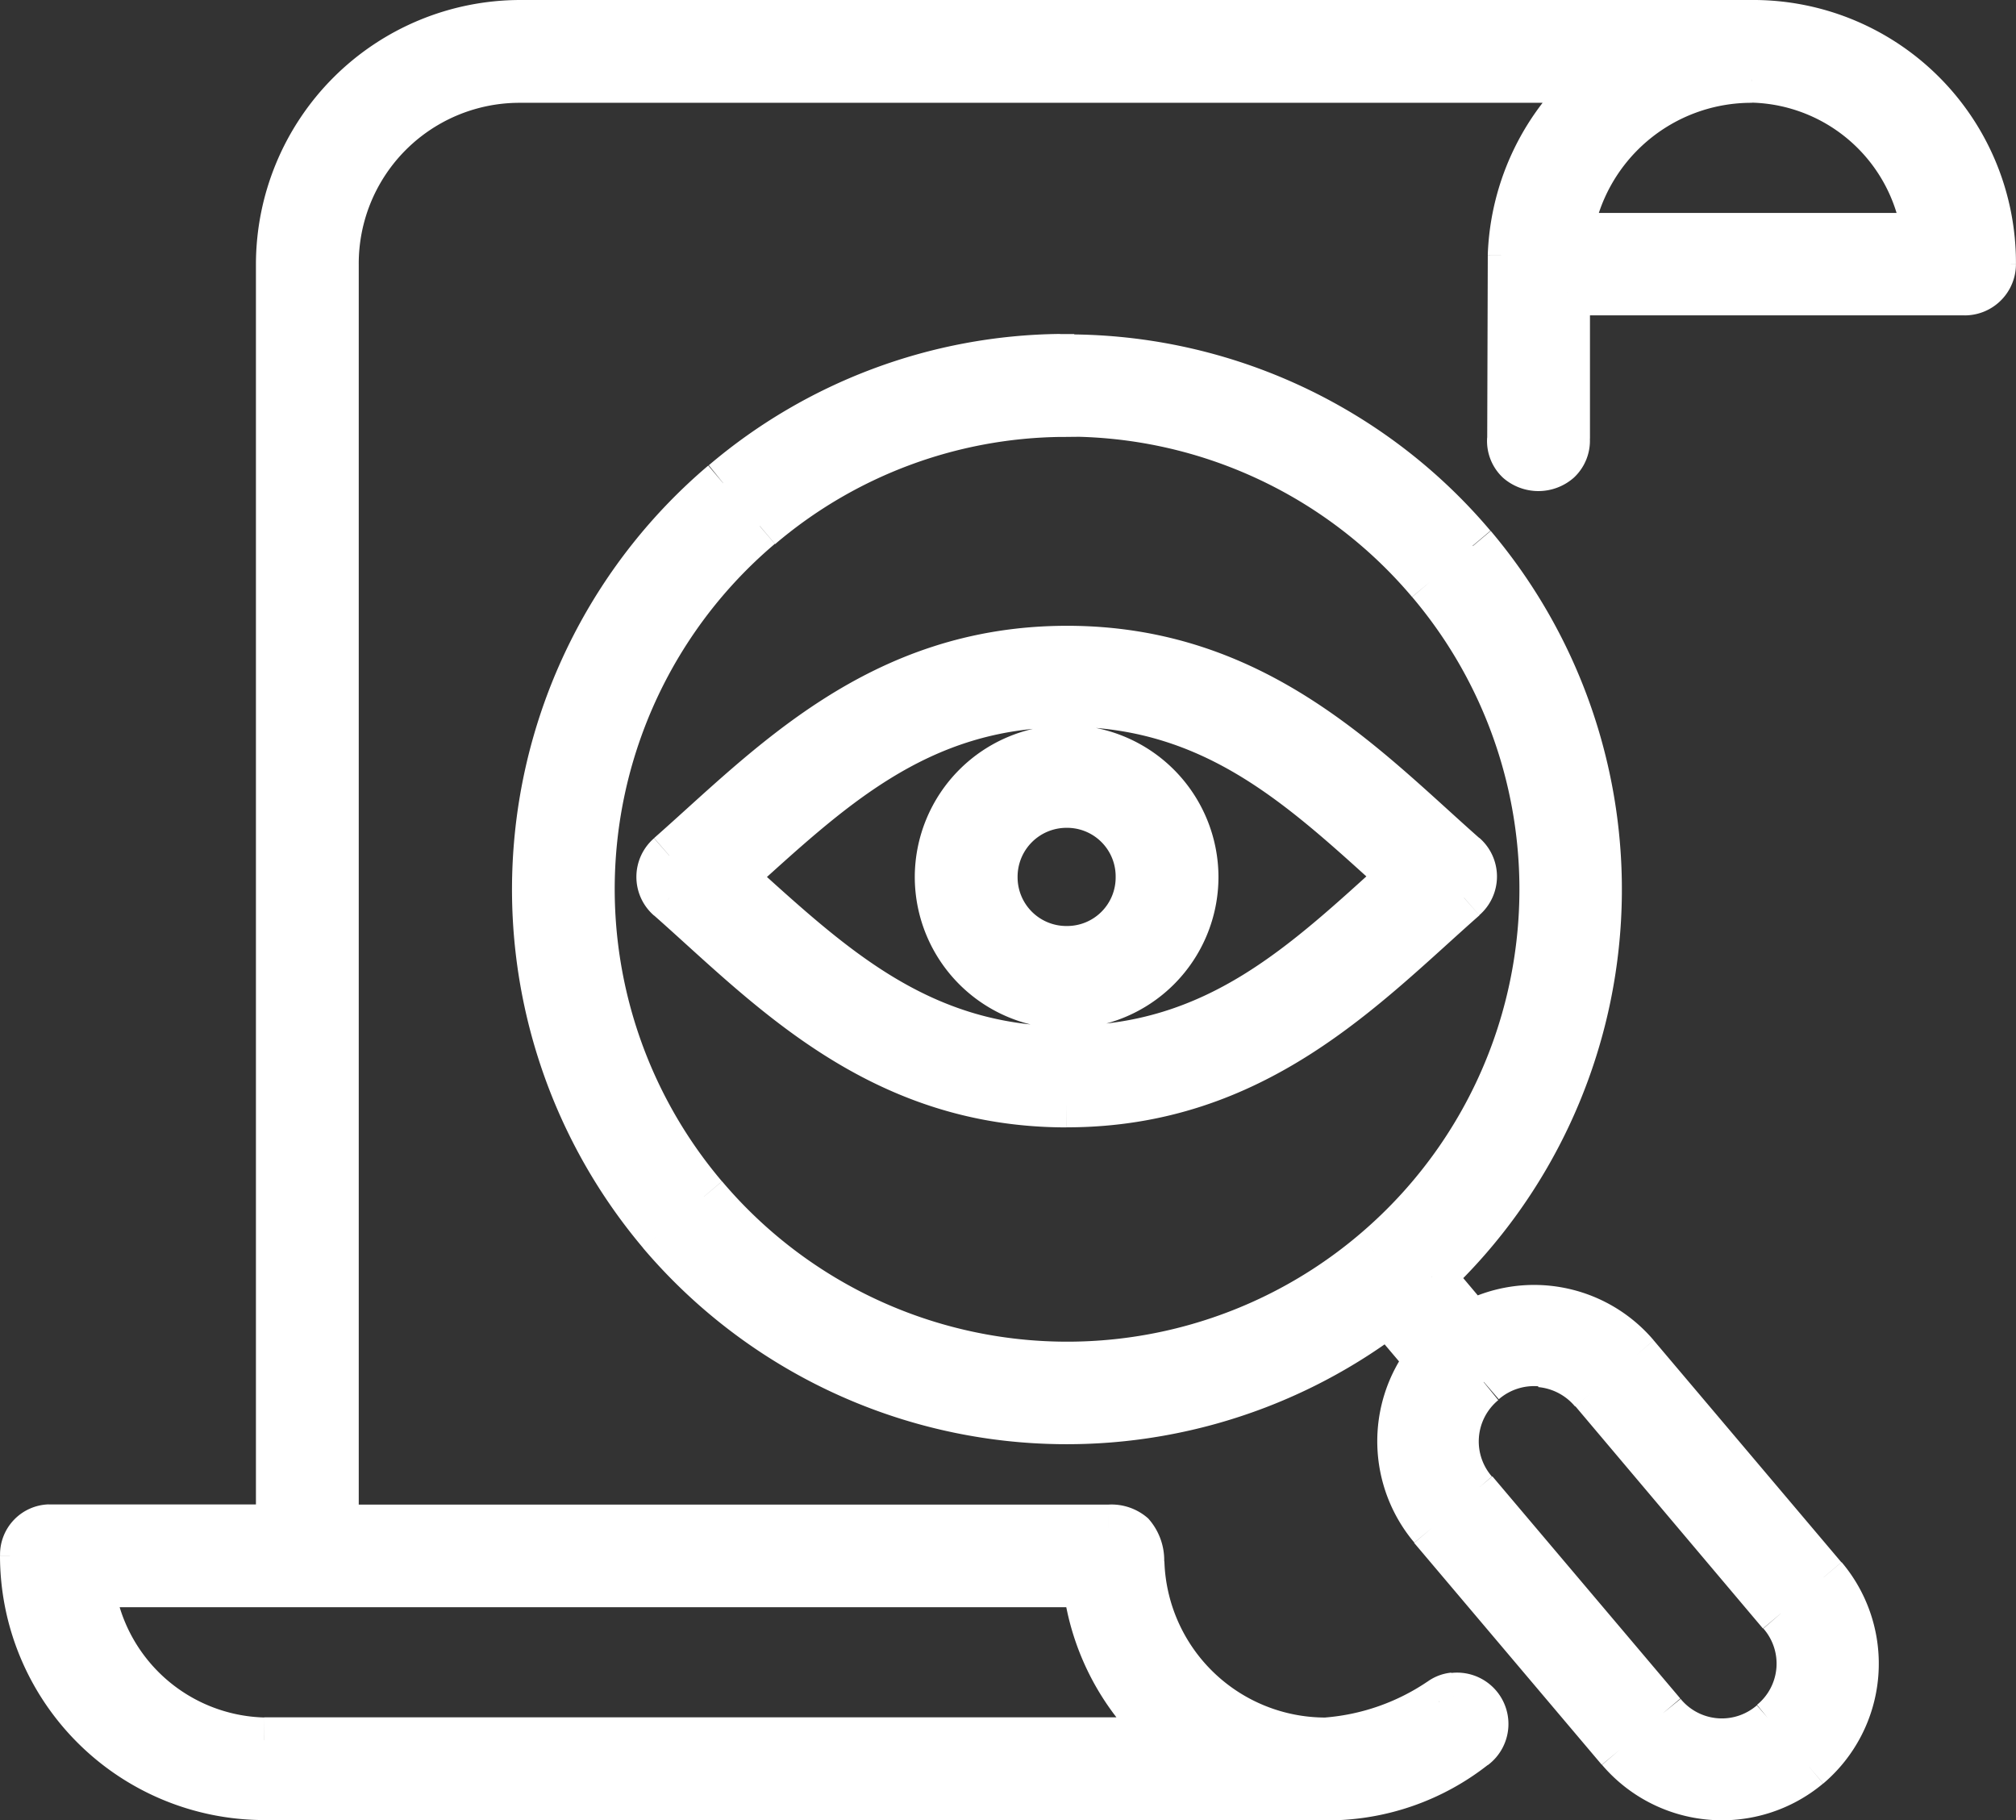
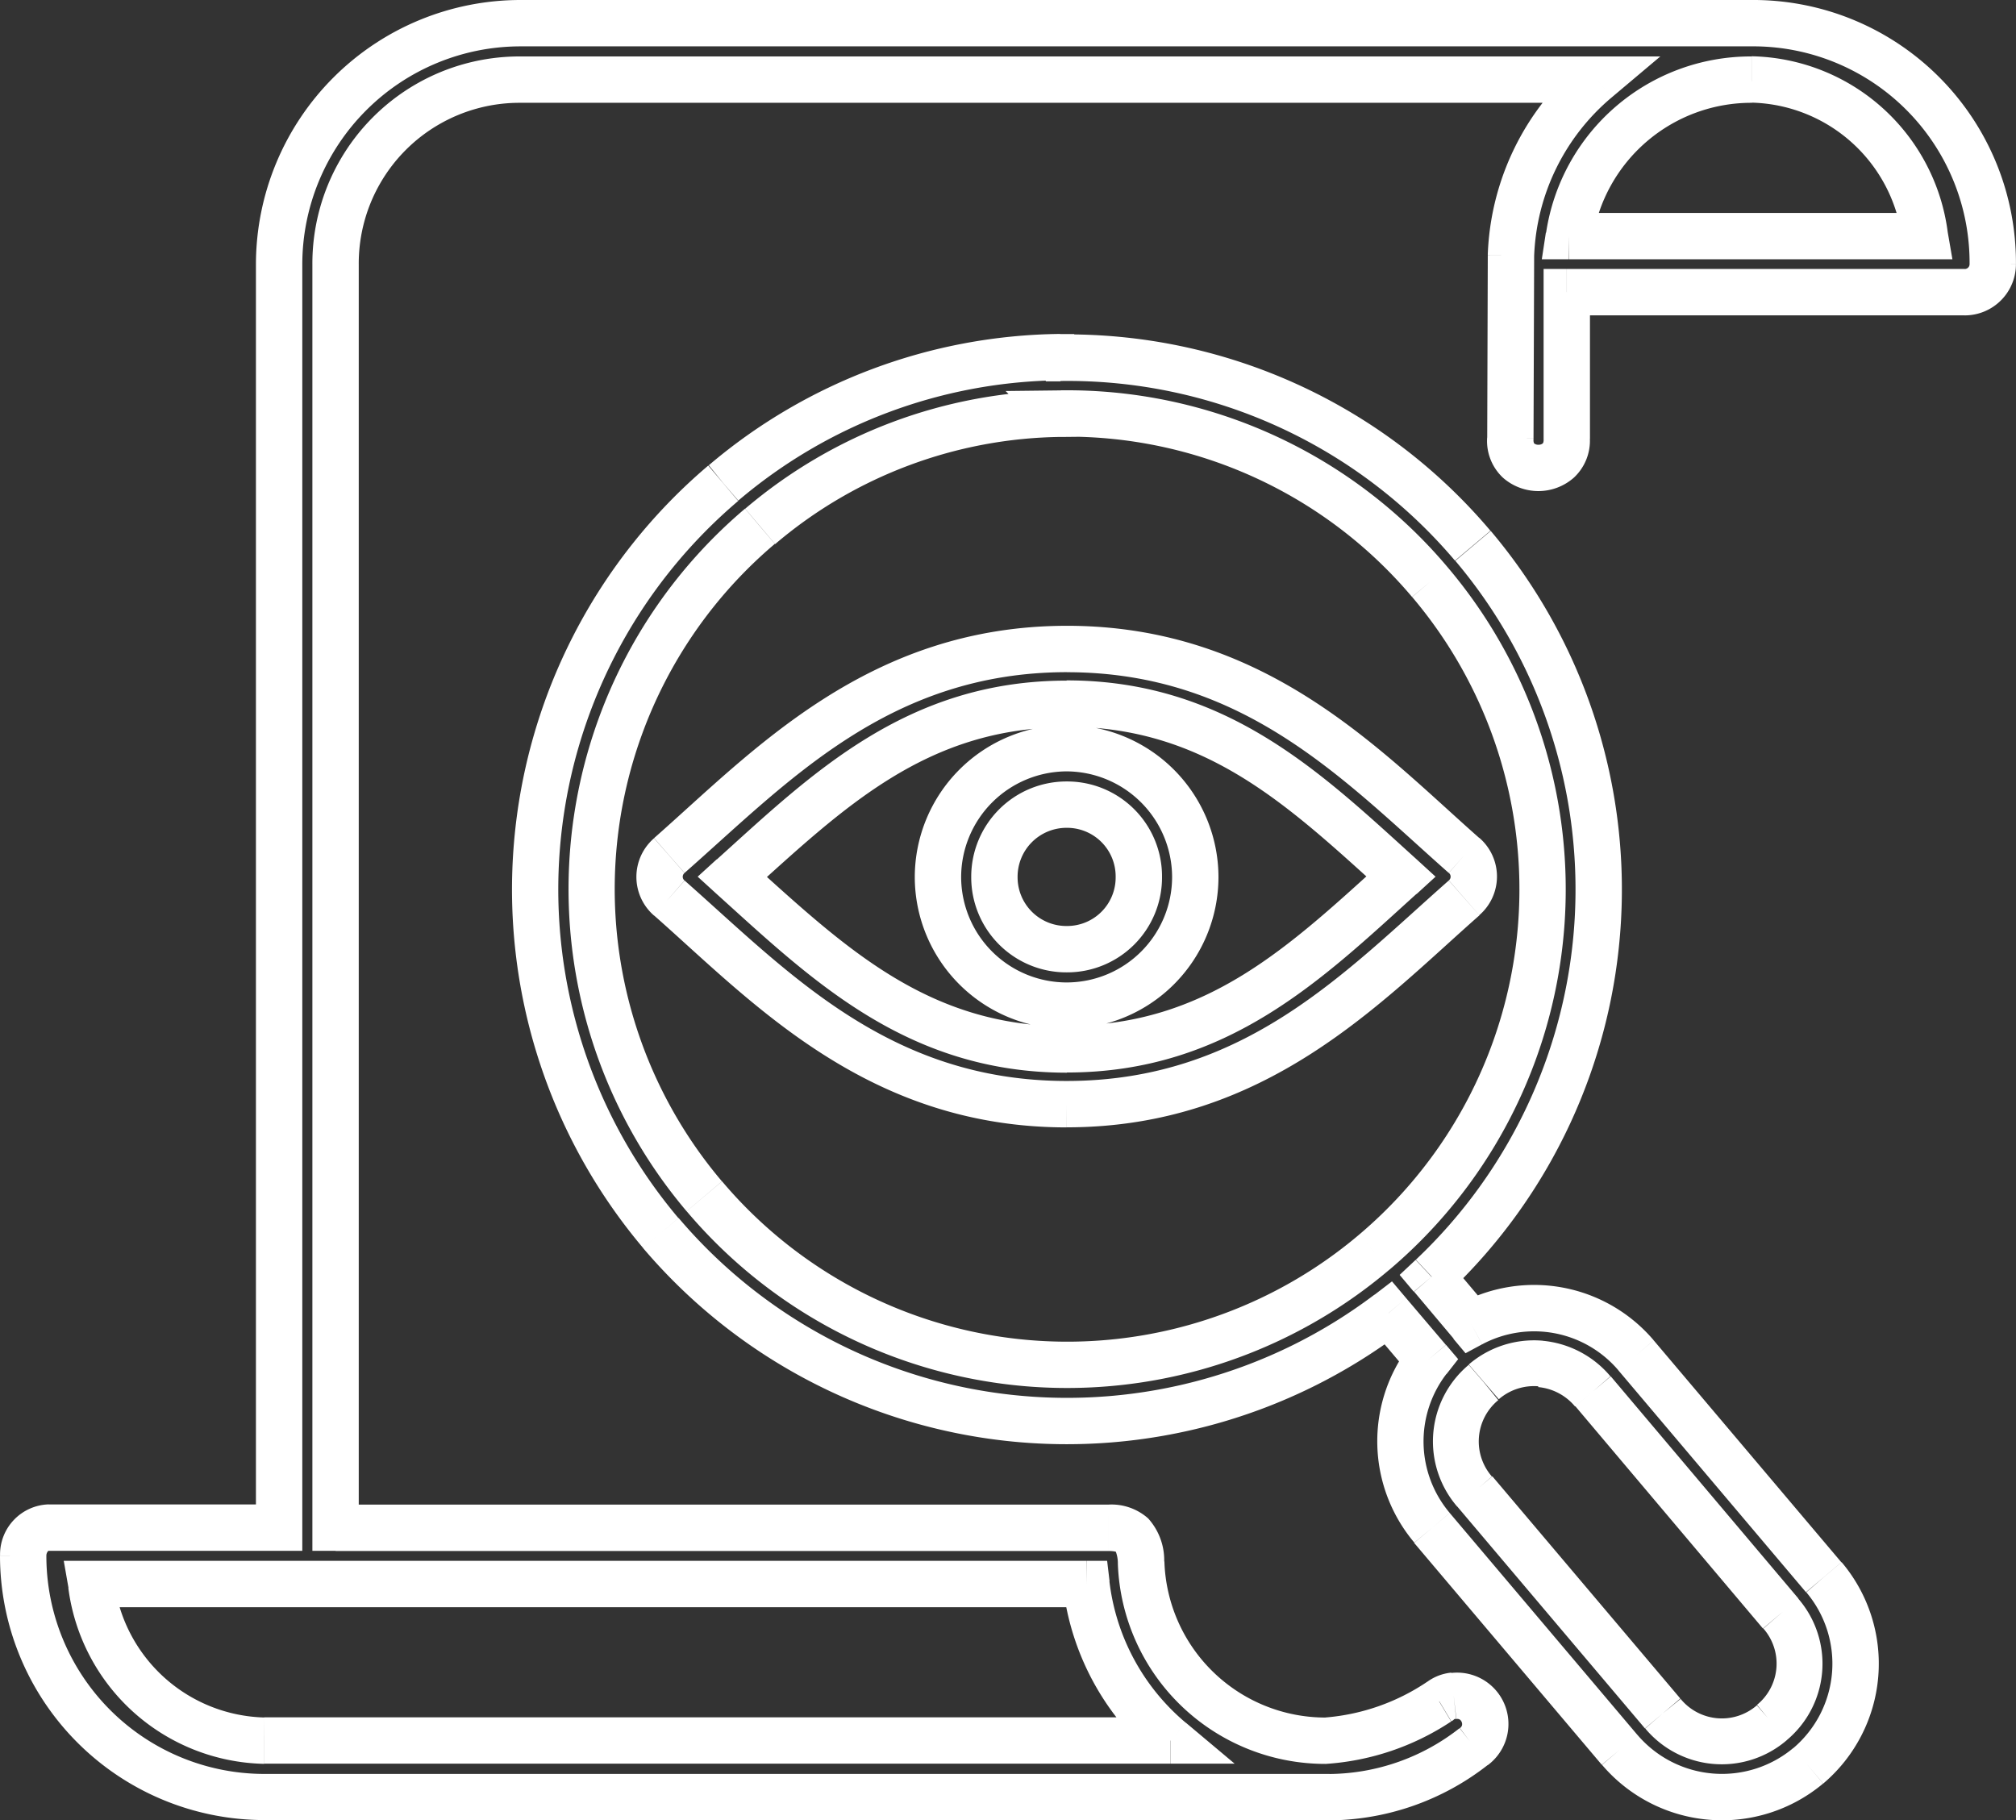
<svg xmlns="http://www.w3.org/2000/svg" width="34.785" height="31.409" viewBox="0 0 34.785 31.409">
  <rect x="0" y="0" width="34.785" height="31.409" fill="#333333" stroke="none" />
  <g id="saude-transparente" transform="translate(-43.6 -27.6)">
-     <path id="Caminho_1" data-name="Caminho 1" d="M61.893,33.777A9.174,9.174,0,0,1,68.3,49.631l.684.813a2.307,2.307,0,0,1,2.845.542l3.238,3.829a2.307,2.307,0,1,1-3.523,2.979l-3.238-3.829a2.312,2.312,0,0,1-.066-2.9l-.684-.808a9.179,9.179,0,1,1-5.67-16.49ZM52.575,28H73.9a4.134,4.134,0,0,1,4.084,4.157.484.484,0,0,1-.484.484H70.635v2.527a.487.487,0,1,1-.974,0L69.671,32a4.158,4.158,0,0,1,1.481-3.026H52.575a3.174,3.174,0,0,0-3.186,3.193v21.8H62.719c.366,0,.546.129.569.6a3.181,3.181,0,0,0,3.187,3.074,4.048,4.048,0,0,0,1.961-.675.444.444,0,0,1,.247-.1.486.486,0,0,1,.347.874,4.08,4.08,0,0,1-2.488.874H48.159A4.163,4.163,0,0,1,44,54.443a.465.465,0,0,1,.437-.484h3.979v-21.8A4.166,4.166,0,0,1,52.575,28Zm17.6,23.128a1.341,1.341,0,0,0-1.13,2.2l3.243,3.834a1.335,1.335,0,1,0,2.037-1.725l-3.238-3.834a1.338,1.338,0,0,0-.907-.475Zm-25,3.8a3.081,3.081,0,0,0,2.986,2.7H63.8a4.159,4.159,0,0,1-1.458-2.7ZM61.906,34.741a8.206,8.206,0,1,0,6.363,2.9,8.148,8.148,0,0,0-6.363-2.9Zm.1,4.058c3.253,0,5.115,2.029,6.853,3.563a.483.483,0,0,1,0,.731c-1.743,1.535-3.6,3.559-6.857,3.559s-5.119-2.024-6.857-3.559a.483.483,0,0,1,0-.731C56.892,40.828,58.758,38.8,62.011,38.8Zm0,.945c-2.6,0-4.131,1.506-5.77,2.983,1.638,1.478,3.177,2.979,5.774,2.979s4.131-1.5,5.765-2.979C66.142,41.25,64.6,39.744,62.006,39.744Zm0,.766a2.221,2.221,0,1,1-2.222,2.223A2.227,2.227,0,0,1,62.006,40.51Zm0,.974a1.247,1.247,0,1,0,1.244,1.249A1.244,1.244,0,0,0,62.006,41.483Zm11.815-12.51a3.171,3.171,0,0,0-3.148,2.7h6.14A3.082,3.082,0,0,0,73.821,28.974Z" fill="#fff" />
    <path id="Caminho_2" data-name="Caminho 2" d="M61.893,33.777l-.358.179.112.224.251,0Zm7.123,3.245-.306.258h0ZM68.3,49.631l-.274-.292-.276.259.244.29Zm.684.813-.306.257.209.249.286-.154Zm2.845.542.305-.258h0Zm3.238,3.829-.305.258h0ZM74.8,58.068l.258.306h0Zm-3.253-.275-.305.258h0Zm-3.238-3.829.305-.258h0Zm-.066-2.9.317.244.2-.256-.209-.246Zm-.684-.808L67.863,50l-.245-.29-.3.23ZM55,48.876l-.306.258h0ZM56.08,35.938l.258.305h0Zm5.808-2.171.358-.179-.112-.224-.25,0ZM52.575,28h-.4v.4h.4Zm25.41,4.157h0Zm-7.351.484v-.4h-.4v.4Zm0,2.527h-.4v.014Zm-.974,0,.4.017v-.016ZM69.671,32l-.4-.016v.014Zm1.481-3.026.258.306.838-.706h-1.1Zm-18.577,0v-.4h0ZM49.39,53.959h-.4v.4h.4Zm13.329,0v-.4h0Zm.569.6.4-.02h0Zm3.187,3.074,0,.4h0Zm1.961-.675.206.343.03-.018.026-.023Zm.247-.1.042.4h0Zm.347.874-.24-.32,0,0Zm-20.87.874v.4h0ZM44,54.443h0Zm4.416-.484v.4h.4v-.4ZM52.575,28h.4v-.4h-.4Zm17.6,23.133-.034.4h.034Zm-.974.317-.259-.3h0Zm-.156,1.882.305-.258h0Zm3.243,3.834-.305.258h0Zm1.88.157-.258-.306h0Zm.157-1.882-.306.258h0Zm-3.238-3.834.306-.258h0Zm-.907-.475.034-.4h-.034Zm-25.006,3.8v-.4H44.7l.082.469Zm2.986,2.7v.4h0Zm15.643,0v.4h1.1l-.842-.707Zm-1.458-2.7.4-.047-.042-.353h-.355Zm-.438-20.192,0,.4.952-.01-.673-.673Zm-5.194,1.943.258.305h0Zm-.96,11.559-.305.258h0Zm11.559.964-.258-.306h0Zm.959-11.563-.305.258h0ZM61.9,34.736l0-.4-.949.011.671.671Zm.109,4.063v-.4h0Zm6.853,3.563-.265.3h0Zm0,.731-.263-.3h0Zm-6.857,3.559v.4h0Zm-6.857-3.559.265-.3h0Zm0-.731.263.3h0Zm6.857-2.618v-.4h0Zm-5.77,2.983-.268-.3-.329.3.329.3Zm5.774,2.979v.4h0Zm5.765-2.979.268.3.328-.3-.328-.3ZM62.006,40.51v-.4h0Zm2.218,2.223h0Zm-2.218,2.219v.4h0Zm-2.222-2.219h0Zm2.222-1.249v-.4h0Zm-1.248,1.249h0Zm1.248,1.245v.4h0Zm1.244-1.245h0ZM73.821,28.974v-.4h0Zm-3.148,2.7-.4-.06-.07.46h.465Zm6.14,0v.4h.475l-.081-.468Zm-14.92,2.1,0,.4a8.753,8.753,0,0,1,6.812,3.1l.306-.258.306-.258a9.553,9.553,0,0,0-7.434-3.387Zm7.123,3.245-.305.258a8.787,8.787,0,0,1-.681,12.059l.274.292.274.291a9.587,9.587,0,0,0,.744-13.158ZM68.3,49.631,68,49.888l.684.813.306-.257.306-.258-.684-.812Zm.684.813.19.352a1.907,1.907,0,0,1,2.35.448l.305-.258.305-.259a2.707,2.707,0,0,0-3.34-.636Zm2.845.542-.306.258,3.238,3.829.305-.258.306-.258-3.238-3.829Zm3.238,3.829-.3.26a1.911,1.911,0,0,1-.225,2.689l.259.305.259.305a2.711,2.711,0,0,0,.316-3.819ZM74.8,58.068l-.258-.306a1.918,1.918,0,0,1-2.69-.228l-.305.259-.305.259a2.718,2.718,0,0,0,3.816.322Zm-3.253-.275.305-.258-3.238-3.829-.305.258L68,54.222l3.238,3.829Zm-3.238-3.829.305-.259a1.912,1.912,0,0,1-.055-2.4l-.317-.244-.317-.244a2.712,2.712,0,0,0,.078,3.4Zm-.066-2.9.305-.258L67.863,50l-.305.258-.305.258.684.808Zm-.684-.808-.242-.318a8.789,8.789,0,0,1-12.008-1.322L55,48.876l-.305.258a9.589,9.589,0,0,0,13.1,1.442ZM55,48.876l.306-.258a8.791,8.791,0,0,1,1.031-12.374l-.258-.305-.258-.306a9.591,9.591,0,0,0-1.125,13.5ZM56.08,35.938l.259.3a8.708,8.708,0,0,1,5.553-2.076l0-.4,0-.4a9.509,9.509,0,0,0-6.062,2.266Zm5.808-2.171-.358.179,0,.01.358-.179.358-.179,0-.01ZM52.575,28v.4H73.9v-.8H52.575ZM73.9,28v.4a3.734,3.734,0,0,1,3.684,3.757h.8A4.534,4.534,0,0,0,73.9,27.6Zm4.084,4.157h-.4a.084.084,0,0,1-.084.085v.8a.884.884,0,0,0,.884-.884Zm-.484.484v-.4H70.635v.8H77.5Zm-6.866,0h-.4v2.527h.8V32.646Zm0,2.527-.4.014a.14.14,0,0,1-.007.057.036.036,0,0,1-.009.013.112.112,0,0,1-.073.022.109.109,0,0,1-.071-.021.029.029,0,0,1-.008-.012.136.136,0,0,1-.006-.056l-.4-.017-.4-.017a.868.868,0,0,0,.272.691.925.925,0,0,0,1.224,0,.871.871,0,0,0,.276-.689Zm-.974,0h.4L70.071,32h-.8l-.01,3.179ZM69.671,32l.4.016a3.758,3.758,0,0,1,1.339-2.736l-.258-.306-.258-.306a4.558,4.558,0,0,0-1.623,3.317Zm1.481-3.026v-.4H52.575v.8H71.152Zm-18.577,0v-.4a3.574,3.574,0,0,0-3.585,3.593h.8a2.774,2.774,0,0,1,2.786-2.793ZM49.39,32.162h-.4v21.8h.8v-21.8Zm0,21.8v.4H62.719v-.8H49.39Zm13.329,0v.4c.15,0,.154.03.133.01a.572.572,0,0,1,.036.214l.4-.02.4-.02a1.079,1.079,0,0,0-.277-.746.953.953,0,0,0-.692-.238Zm.569.6-.4.02a3.581,3.581,0,0,0,3.588,3.454l0-.4,0-.4a2.781,2.781,0,0,1-2.785-2.694Zm3.187,3.074,0,.4a4.434,4.434,0,0,0,2.164-.732l-.206-.343-.206-.343a3.666,3.666,0,0,1-1.758.617Zm1.961-.675.262.3.007,0a.07.07,0,0,1,.02,0l-.042-.4-.042-.4a.843.843,0,0,0-.467.2Zm.247-.1.046.4a.085.085,0,0,1,.059.01.09.09,0,0,1,.033.043.093.093,0,0,1,.005.056.085.085,0,0,1-.036.048l.24.32.24.32a.886.886,0,0,0-.632-1.591Zm.347.874-.245-.316a3.68,3.68,0,0,1-2.244.791v.8a4.48,4.48,0,0,0,2.733-.958Zm-2.488.874v-.4H48.159v.8H66.541Zm-18.382,0v-.4A3.763,3.763,0,0,1,44.4,54.443h-.8a4.563,4.563,0,0,0,4.559,4.562ZM44,54.443h.4a.12.12,0,0,1,.026-.075.041.041,0,0,1,.012-.01h0v-.8a.865.865,0,0,0-.837.884Zm.437-.484v.4h3.979v-.8H44.437Zm3.979,0h.4v-21.8h-.8v21.8Zm0-21.8h.4A3.766,3.766,0,0,1,52.575,28.4v-.8a4.566,4.566,0,0,0-4.559,4.562ZM52.575,28h-.4v0h.8v0Zm17.6,23.133.034-.4a1.728,1.728,0,0,0-1.266.411l.259.3.259.3a.928.928,0,0,1,.681-.224Zm-.974.317-.259-.3a1.722,1.722,0,0,0-.2,2.445l.3-.259.3-.259a.922.922,0,0,1,.11-1.318Zm-.156,1.882-.305.258,3.243,3.834.305-.258.305-.258-3.243-3.834Zm3.243,3.834-.3.259a1.72,1.72,0,0,0,2.444.2l-.259-.3-.259-.3a.92.92,0,0,1-1.316-.111Zm1.88.157.258.306a1.718,1.718,0,0,0,.2-2.447l-.3.259-.3.259a.918.918,0,0,1-.11,1.317Zm.157-1.882.306-.258-3.238-3.834-.306.258-.305.258L74.019,55.7Zm-3.238-3.834.3-.259a1.738,1.738,0,0,0-1.178-.614l-.034.4-.034.4a.938.938,0,0,1,.636.335Zm-.907-.475v-.4h0v.8h0Zm-25.006,3.8L44.779,55a3.48,3.48,0,0,0,3.38,3.035v-.8a2.682,2.682,0,0,1-2.592-2.372Zm2.986,2.7v.4H63.8v-.8H48.159Zm15.643,0,.257-.306a3.76,3.76,0,0,1-1.318-2.444l-.4.047-.4.047a4.56,4.56,0,0,0,1.6,2.962Zm-1.458-2.7v-.4H45.173v.8H62.344Zm-.438-20.192,0-.4a8.549,8.549,0,0,0-5.449,2.038l.258.305.259.305a7.748,7.748,0,0,1,4.94-1.849Zm-5.194,1.943-.258-.306A8.6,8.6,0,0,0,55.447,48.5l.305-.258.305-.258a7.8,7.8,0,0,1,.913-11Zm-.96,11.559-.305.258a8.592,8.592,0,0,0,12.122,1.011l-.258-.305-.258-.305a7.792,7.792,0,0,1-10.995-.917Zm11.559.964.258.306a8.6,8.6,0,0,0,1.006-12.127l-.305.258-.305.258a7.8,7.8,0,0,1-.912,11Zm.959-11.563.305-.258a8.586,8.586,0,0,0-6.678-3.05l0,.4,0,.4A7.786,7.786,0,0,1,67.964,37.9ZM61.9,34.736l-.283.283,0,0,.283-.283.283-.283,0,0Zm.109,4.063v.4c3.07,0,4.81,1.893,6.588,3.463l.265-.3.265-.3c-1.7-1.5-3.681-3.664-7.117-3.664Zm6.853,3.563-.263.3a.083.083,0,0,1,0,.129l.263.3.263.3a.883.883,0,0,0,0-1.334Zm0,.731-.264-.3c-1.783,1.57-3.518,3.459-6.593,3.459v.8c3.44,0,5.419-2.159,7.122-3.658Zm-6.857,3.559v-.4c-3.075,0-4.814-1.889-6.592-3.458l-.265.3-.265.3c1.7,1.5,3.681,3.659,7.121,3.659Zm-6.857-3.559.263-.3a.083.083,0,0,1,0-.129l-.263-.3-.263-.3a.883.883,0,0,0,0,1.334Zm0-.731.264.3c1.783-1.57,3.527-3.463,6.6-3.464v-.8c-3.435,0-5.423,2.164-7.126,3.663Zm6.857-2.618v-.4c-2.776,0-4.422,1.63-6.037,3.086l.268.3.268.3c1.661-1.5,3.083-2.88,5.5-2.881Zm-5.77,2.983-.268.3c1.616,1.458,3.267,3.082,6.042,3.082v-.8c-2.419,0-3.846-1.379-5.507-2.876Zm5.774,2.979v.4c2.776,0,4.421-1.625,6.033-3.083l-.268-.3-.268-.3c-1.656,1.5-3.077,2.876-5.5,2.876Zm5.765-2.979.268-.3c-1.611-1.457-3.262-3.087-6.038-3.087v.8c2.419,0,3.846,1.383,5.5,2.88ZM62.006,40.51v.4a1.828,1.828,0,0,1,1.818,1.823h.8a2.628,2.628,0,0,0-2.618-2.623Zm2.218,2.223h-.4a1.821,1.821,0,0,1-1.818,1.819v.8a2.621,2.621,0,0,0,2.618-2.619Zm-2.218,2.219v-.4a1.822,1.822,0,0,1-1.822-1.819h-.8a2.622,2.622,0,0,0,2.622,2.619Zm-2.222-2.219h.4a1.828,1.828,0,0,1,1.822-1.823v-.8a2.628,2.628,0,0,0-2.622,2.623Zm2.222-1.249v-.4a1.644,1.644,0,0,0-1.648,1.649h.8a.844.844,0,0,1,.848-.849Zm-1.248,1.249h-.4a1.641,1.641,0,0,0,1.648,1.645v-.8a.841.841,0,0,1-.848-.845Zm1.248,1.245v.4a1.637,1.637,0,0,0,1.644-1.645h-.8a.837.837,0,0,1-.844.845Zm1.244-1.245h.4a1.637,1.637,0,0,0-1.644-1.649v.8a.838.838,0,0,1,.844.849ZM73.821,28.974v-.4a3.571,3.571,0,0,0-3.544,3.043l.4.06.4.06a2.771,2.771,0,0,1,2.753-2.363Zm-3.148,2.7v.4h6.14v-.8h-6.14Zm6.14,0,.394-.068a3.481,3.481,0,0,0-3.385-3.035v.8a2.683,2.683,0,0,1,2.6,2.372Z" fill="#fff" />
  </g>
</svg>